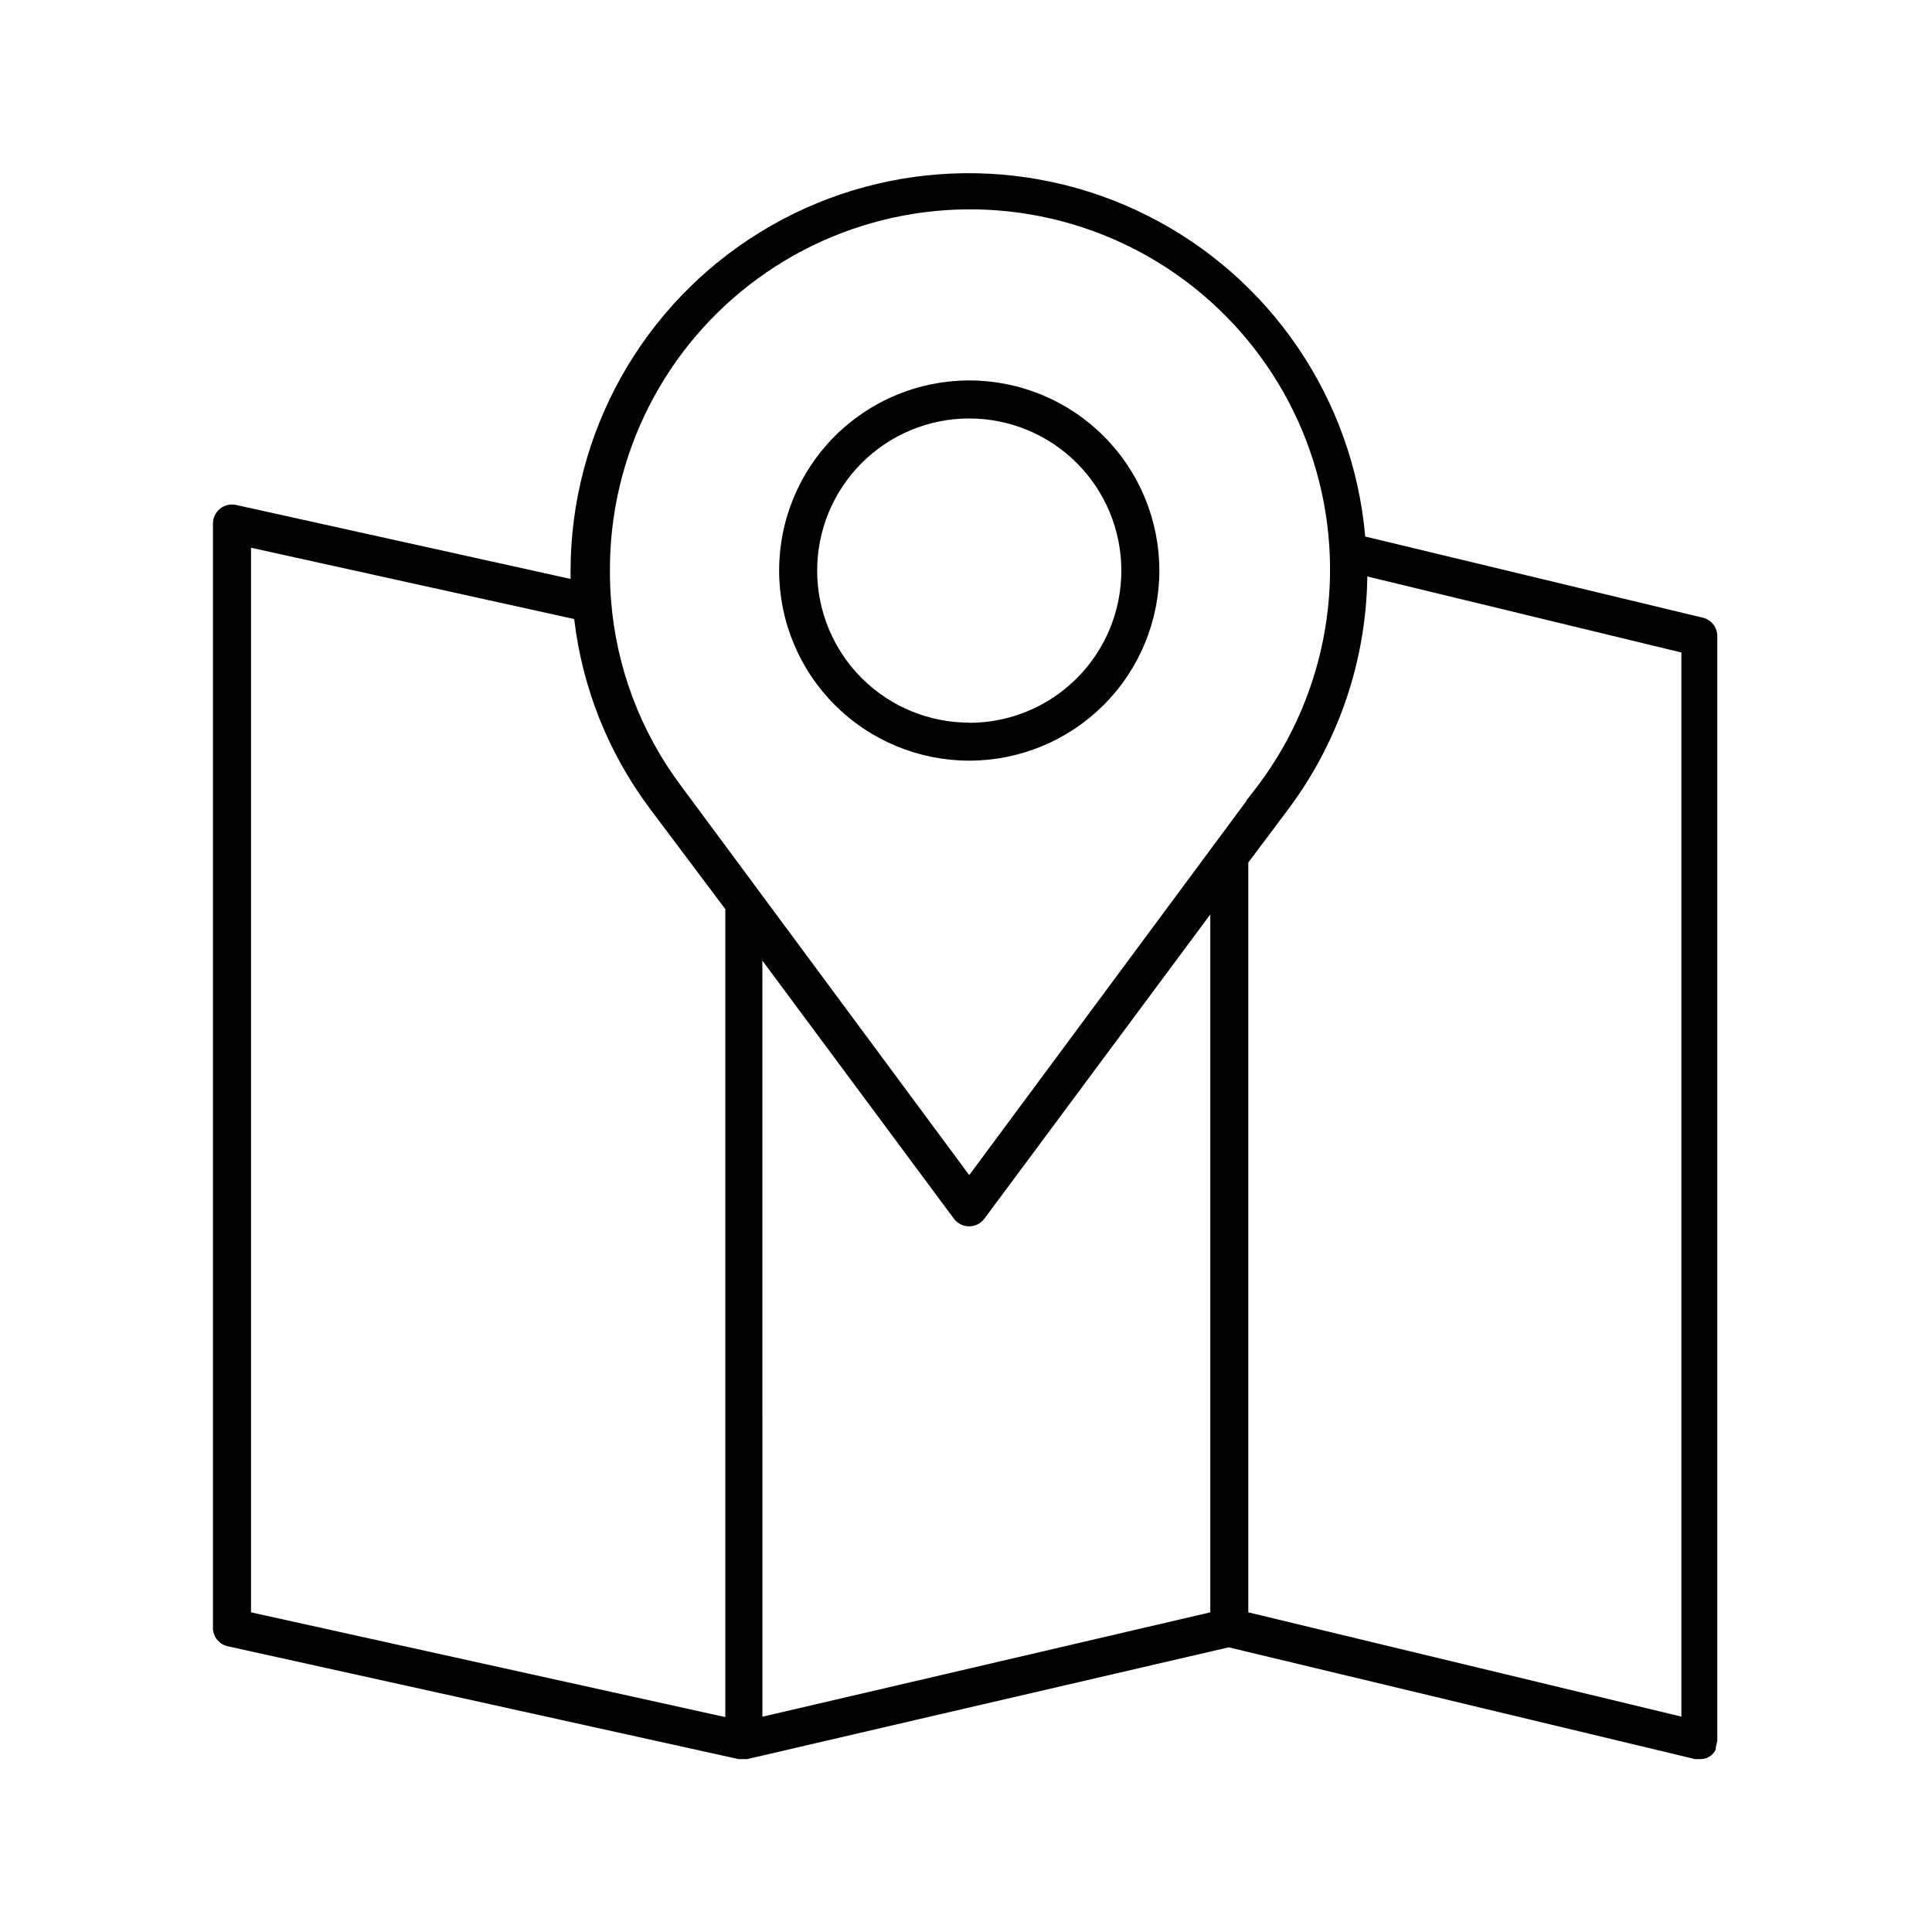
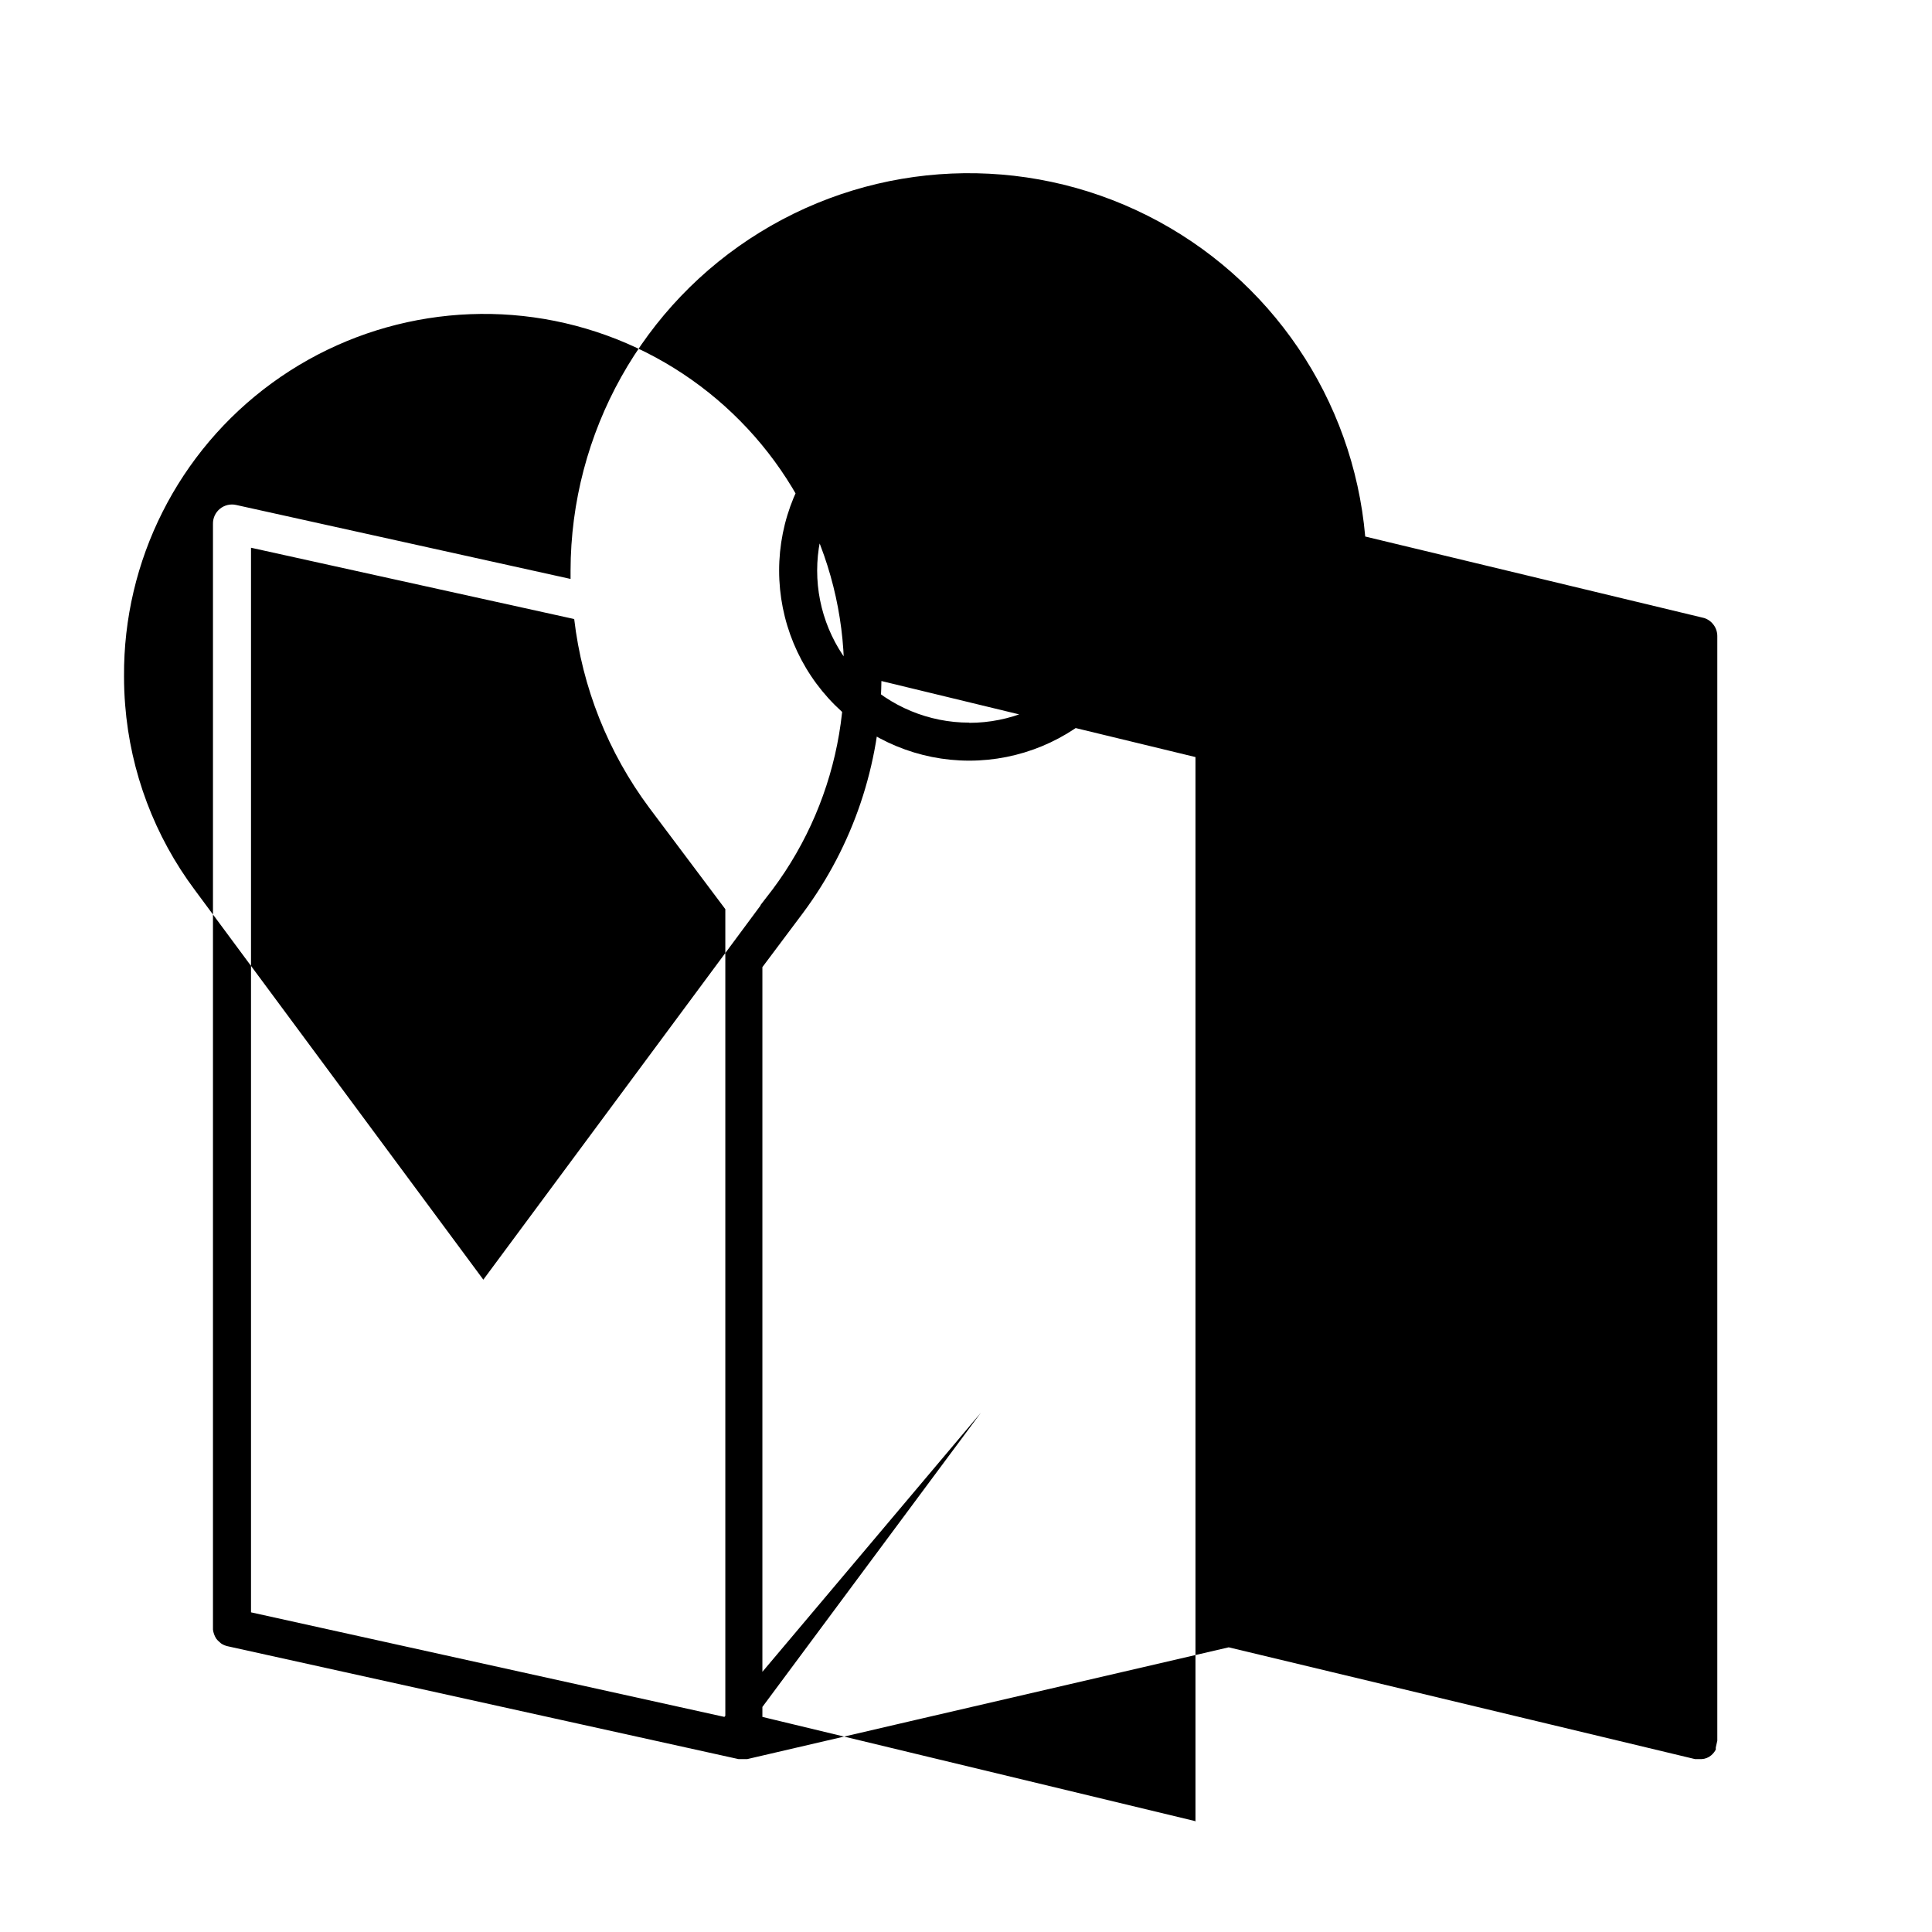
<svg xmlns="http://www.w3.org/2000/svg" fill="#000000" width="800px" height="800px" version="1.1" viewBox="144 144 512 512">
-   <path d="m400.86 244.82c-13.363 0-26.176 5.309-35.625 14.758s-14.758 22.262-14.758 35.625c0 13.359 5.309 26.176 14.758 35.625 9.449 9.445 22.262 14.754 35.625 14.754s26.176-5.309 35.625-14.754c9.449-9.449 14.754-22.266 14.754-35.625 0-13.363-5.305-26.176-14.754-35.625s-22.262-14.758-35.625-14.758zm0 90.688c-10.691 0-20.941-4.246-28.5-11.805-7.559-7.559-11.805-17.812-11.805-28.5 0-10.691 4.246-20.941 11.805-28.5 7.559-7.559 17.809-11.805 28.5-11.805 10.688 0 20.941 4.246 28.5 11.805 7.559 7.559 11.805 17.809 11.805 28.5 0.012 10.699-4.227 20.961-11.789 28.531-7.559 7.57-17.816 11.824-28.516 11.824zm194.82-27.711-89.883-21.613c-3.191-36.438-25.031-68.621-57.715-85.047-32.68-16.43-71.539-14.754-102.69 4.422-31.145 19.176-50.141 53.117-50.188 89.695v2.168l-88.621-19.602c-1.516-0.34-3.102 0.035-4.305 1.02-1.199 0.984-1.879 2.465-1.84 4.019v292.51c-0.012 0.168-0.012 0.336 0 0.504 0.109 0.84 0.402 1.648 0.855 2.367 0.234 0.316 0.504 0.605 0.805 0.855l0.453 0.402c0.52 0.359 1.102 0.613 1.715 0.758l135.47 29.926h2.269l44.637-10.379 82.977-19.246 123.59 29.625h1.715-0.004c0.945-0.039 1.852-0.395 2.57-1.008 0.496-0.422 0.906-0.934 1.207-1.512v-0.555c0.137-0.602 0.27-1.207 0.406-1.812v-292.61c0.047-2.203-1.34-4.18-3.426-4.887zm-259.71 291.2-125.45-27.711v-282.13l85.648 18.895c2.129 18.133 8.992 35.383 19.898 50.027l20.152 26.852v214.07zm128.77-27.711-79.098 18.441-39.598 9.219-0.004-200.37 50.734 68.367c0.949 1.289 2.457 2.051 4.055 2.051 1.602 0 3.109-0.762 4.059-2.051l59.852-80.609zm9.422-214.82-73.305 98.949-76.43-103.23c-10.684-14.277-17.094-31.293-18.488-49.07-0.203-2.484-0.301-5.004-0.301-7.559-0.211-30.715 14.379-59.652 39.195-77.75 24.82-18.098 56.832-23.145 86.016-13.555 29.18 9.59 51.961 32.645 61.203 61.934 9.246 29.293 3.824 61.246-14.566 85.848l-3.074 3.981c-0.094 0.164-0.176 0.332-0.25 0.504zm115.32 242.43-114.67-27.609v-198.7l10.832-14.457c13.188-17.766 20.434-39.242 20.707-61.363l83.23 20.152v282.13z" />
+   <path d="m400.86 244.82c-13.363 0-26.176 5.309-35.625 14.758s-14.758 22.262-14.758 35.625c0 13.359 5.309 26.176 14.758 35.625 9.449 9.445 22.262 14.754 35.625 14.754s26.176-5.309 35.625-14.754c9.449-9.449 14.754-22.266 14.754-35.625 0-13.363-5.305-26.176-14.754-35.625s-22.262-14.758-35.625-14.758zm0 90.688c-10.691 0-20.941-4.246-28.5-11.805-7.559-7.559-11.805-17.812-11.805-28.5 0-10.691 4.246-20.941 11.805-28.5 7.559-7.559 17.809-11.805 28.5-11.805 10.688 0 20.941 4.246 28.5 11.805 7.559 7.559 11.805 17.809 11.805 28.5 0.012 10.699-4.227 20.961-11.789 28.531-7.559 7.57-17.816 11.824-28.516 11.824zm194.82-27.711-89.883-21.613c-3.191-36.438-25.031-68.621-57.715-85.047-32.68-16.43-71.539-14.754-102.69 4.422-31.145 19.176-50.141 53.117-50.188 89.695v2.168l-88.621-19.602c-1.516-0.34-3.102 0.035-4.305 1.02-1.199 0.984-1.879 2.465-1.84 4.019v292.51c-0.012 0.168-0.012 0.336 0 0.504 0.109 0.84 0.402 1.648 0.855 2.367 0.234 0.316 0.504 0.605 0.805 0.855l0.453 0.402c0.52 0.359 1.102 0.613 1.715 0.758l135.47 29.926h2.269l44.637-10.379 82.977-19.246 123.59 29.625h1.715-0.004c0.945-0.039 1.852-0.395 2.57-1.008 0.496-0.422 0.906-0.934 1.207-1.512v-0.555c0.137-0.602 0.27-1.207 0.406-1.812v-292.61c0.047-2.203-1.34-4.18-3.426-4.887zm-259.71 291.2-125.45-27.711v-282.13l85.648 18.895c2.129 18.133 8.992 35.383 19.898 50.027l20.152 26.852v214.07zc0.949 1.289 2.457 2.051 4.055 2.051 1.602 0 3.109-0.762 4.059-2.051l59.852-80.609zm9.422-214.82-73.305 98.949-76.43-103.23c-10.684-14.277-17.094-31.293-18.488-49.07-0.203-2.484-0.301-5.004-0.301-7.559-0.211-30.715 14.379-59.652 39.195-77.75 24.82-18.098 56.832-23.145 86.016-13.555 29.18 9.59 51.961 32.645 61.203 61.934 9.246 29.293 3.824 61.246-14.566 85.848l-3.074 3.981c-0.094 0.164-0.176 0.332-0.25 0.504zm115.32 242.43-114.67-27.609v-198.7l10.832-14.457c13.188-17.766 20.434-39.242 20.707-61.363l83.23 20.152v282.13z" />
</svg>